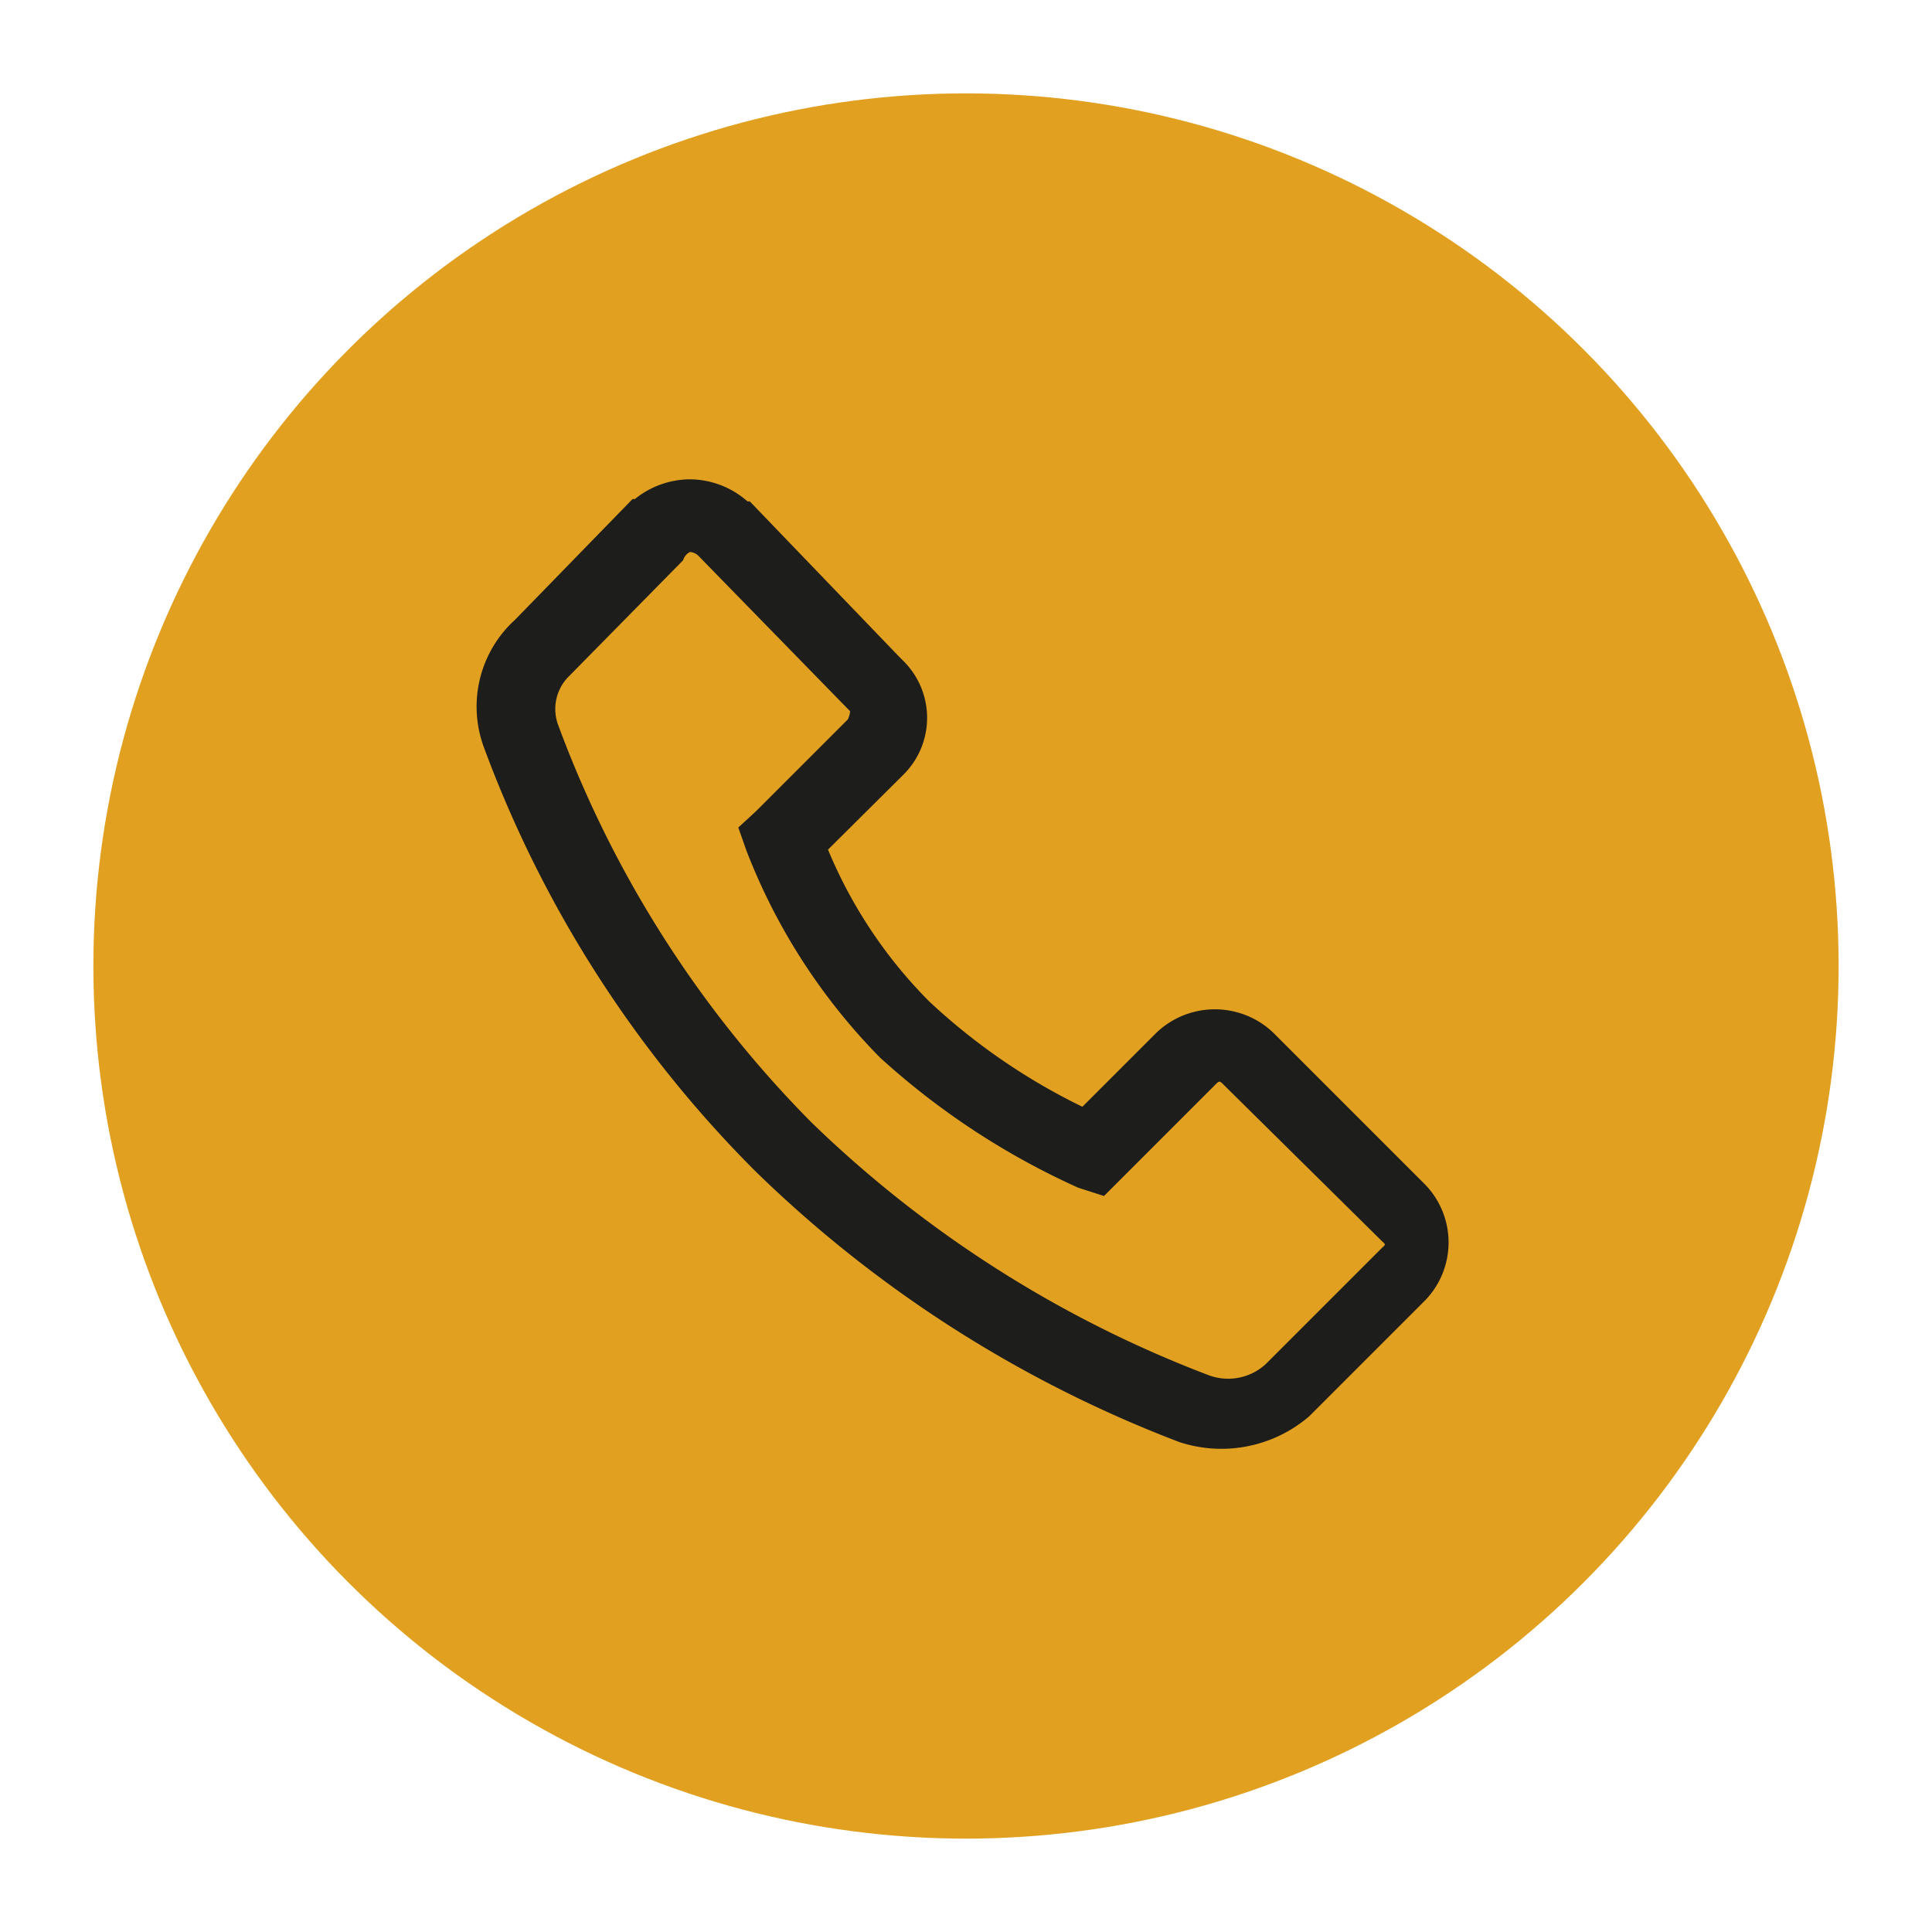
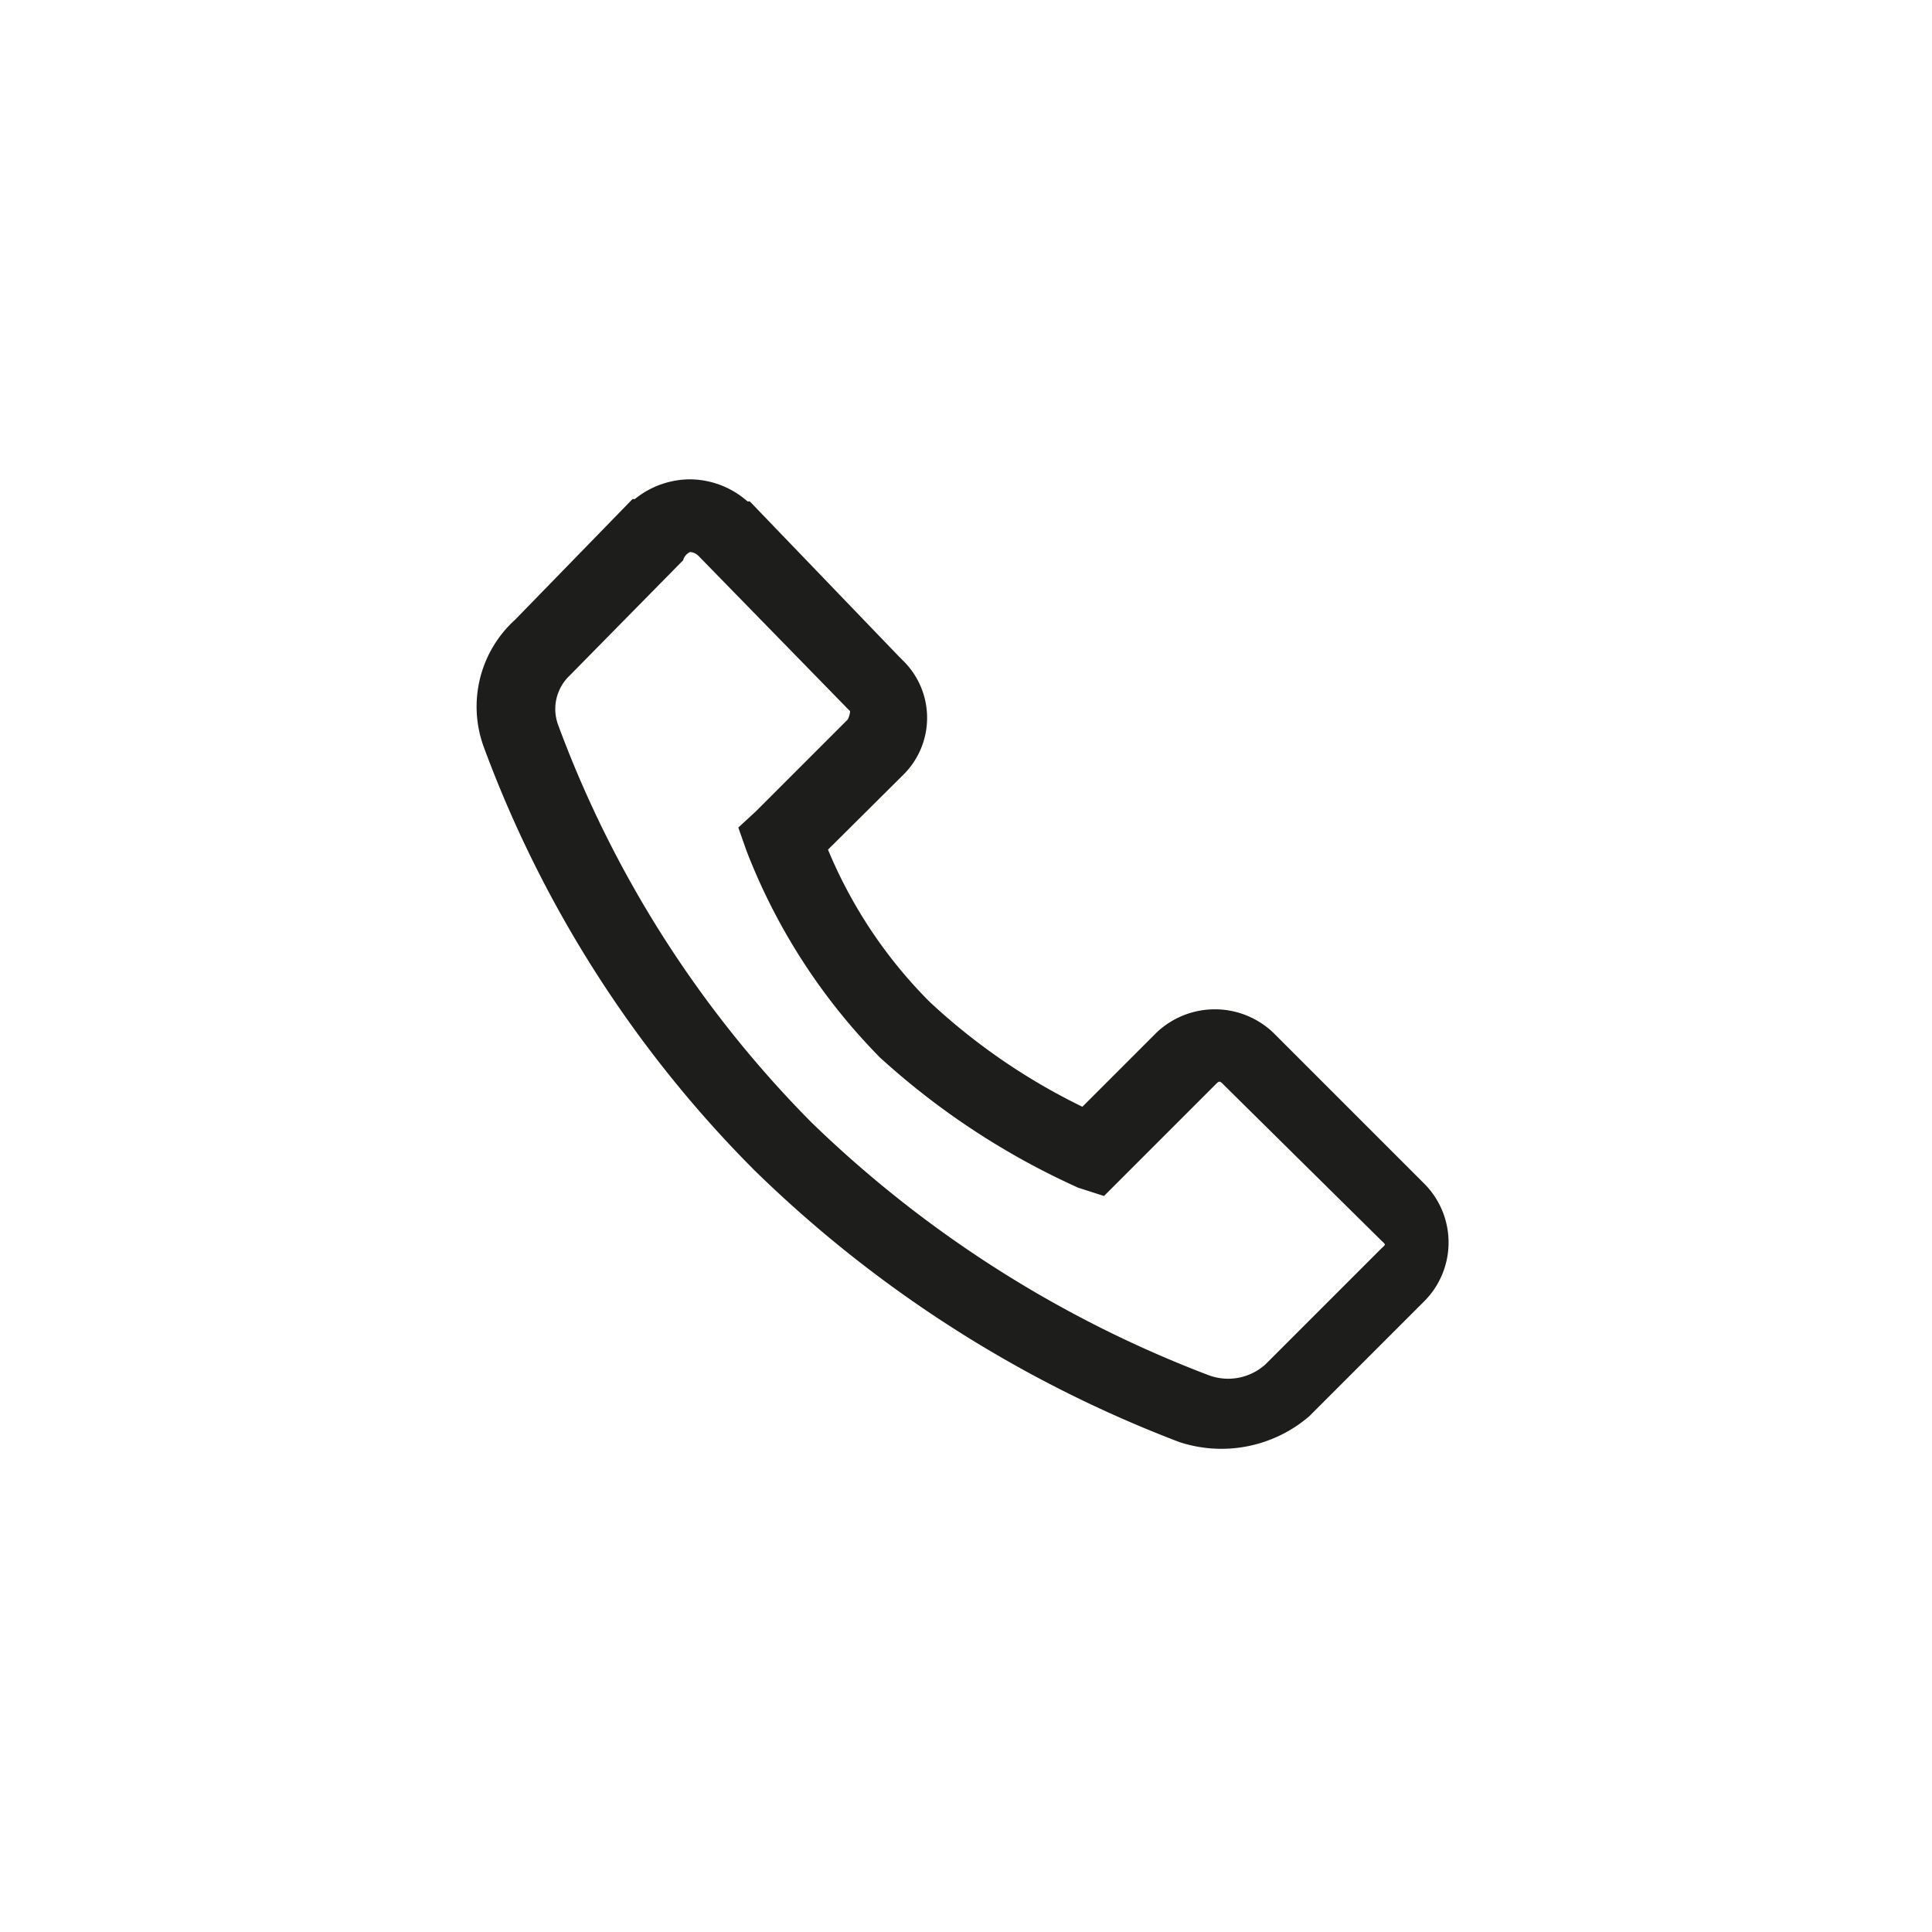
<svg xmlns="http://www.w3.org/2000/svg" id="Capa_1" data-name="Capa 1" viewBox="0 0 42 42">
  <defs>
    <style>.cls-1{fill:#e2a021;}.cls-2{fill:#1d1d1b;}</style>
  </defs>
-   <circle class="cls-1" cx="21" cy="21" r="18.97" />
  <path class="cls-2" d="M15,10.42a1.92,1.92,0,0,0-1.2.43l-.05,0,0,0-2.55,2.62,0,0a2.55,2.55,0,0,0-.69,2.75v0a25.54,25.54,0,0,0,5.9,9.23,26.92,26.92,0,0,0,9.23,5.9h0a2.93,2.93,0,0,0,2.82-.56l0,0,0,0,2.52-2.52a1.81,1.81,0,0,0,0-2.52l-3.3-3.3,0,0a1.84,1.84,0,0,0-2.54,0l0,0-1.61,1.61a13.53,13.53,0,0,1-3.33-2.29A10.23,10.23,0,0,1,18,18.47l1.63-1.62a1.74,1.74,0,0,0,0-2.49l0,0-.08-.08L16.3,10.9l0,0-.05,0A1.91,1.91,0,0,0,15,10.42ZM15,12a.29.29,0,0,1,.18.08l3.25,3.33.05.05,0,0s0,.08-.05.18l-2,2-.38.35.18.51A13.15,13.15,0,0,0,19.14,23l.18.16a16.36,16.36,0,0,0,4.12,2.66L24,26l.38-.38,2-2c.14-.14.12-.14.26,0L30,26.94c.14.14.14.09,0,.23l-2.49,2.49a1.21,1.21,0,0,1-1.25.23,25.32,25.32,0,0,1-8.62-5.49,24.17,24.17,0,0,1-5.51-8.65,1,1,0,0,1,.25-1.06l0,0,0,0,2.47-2.51A.29.29,0,0,1,15,12Z" />
</svg>